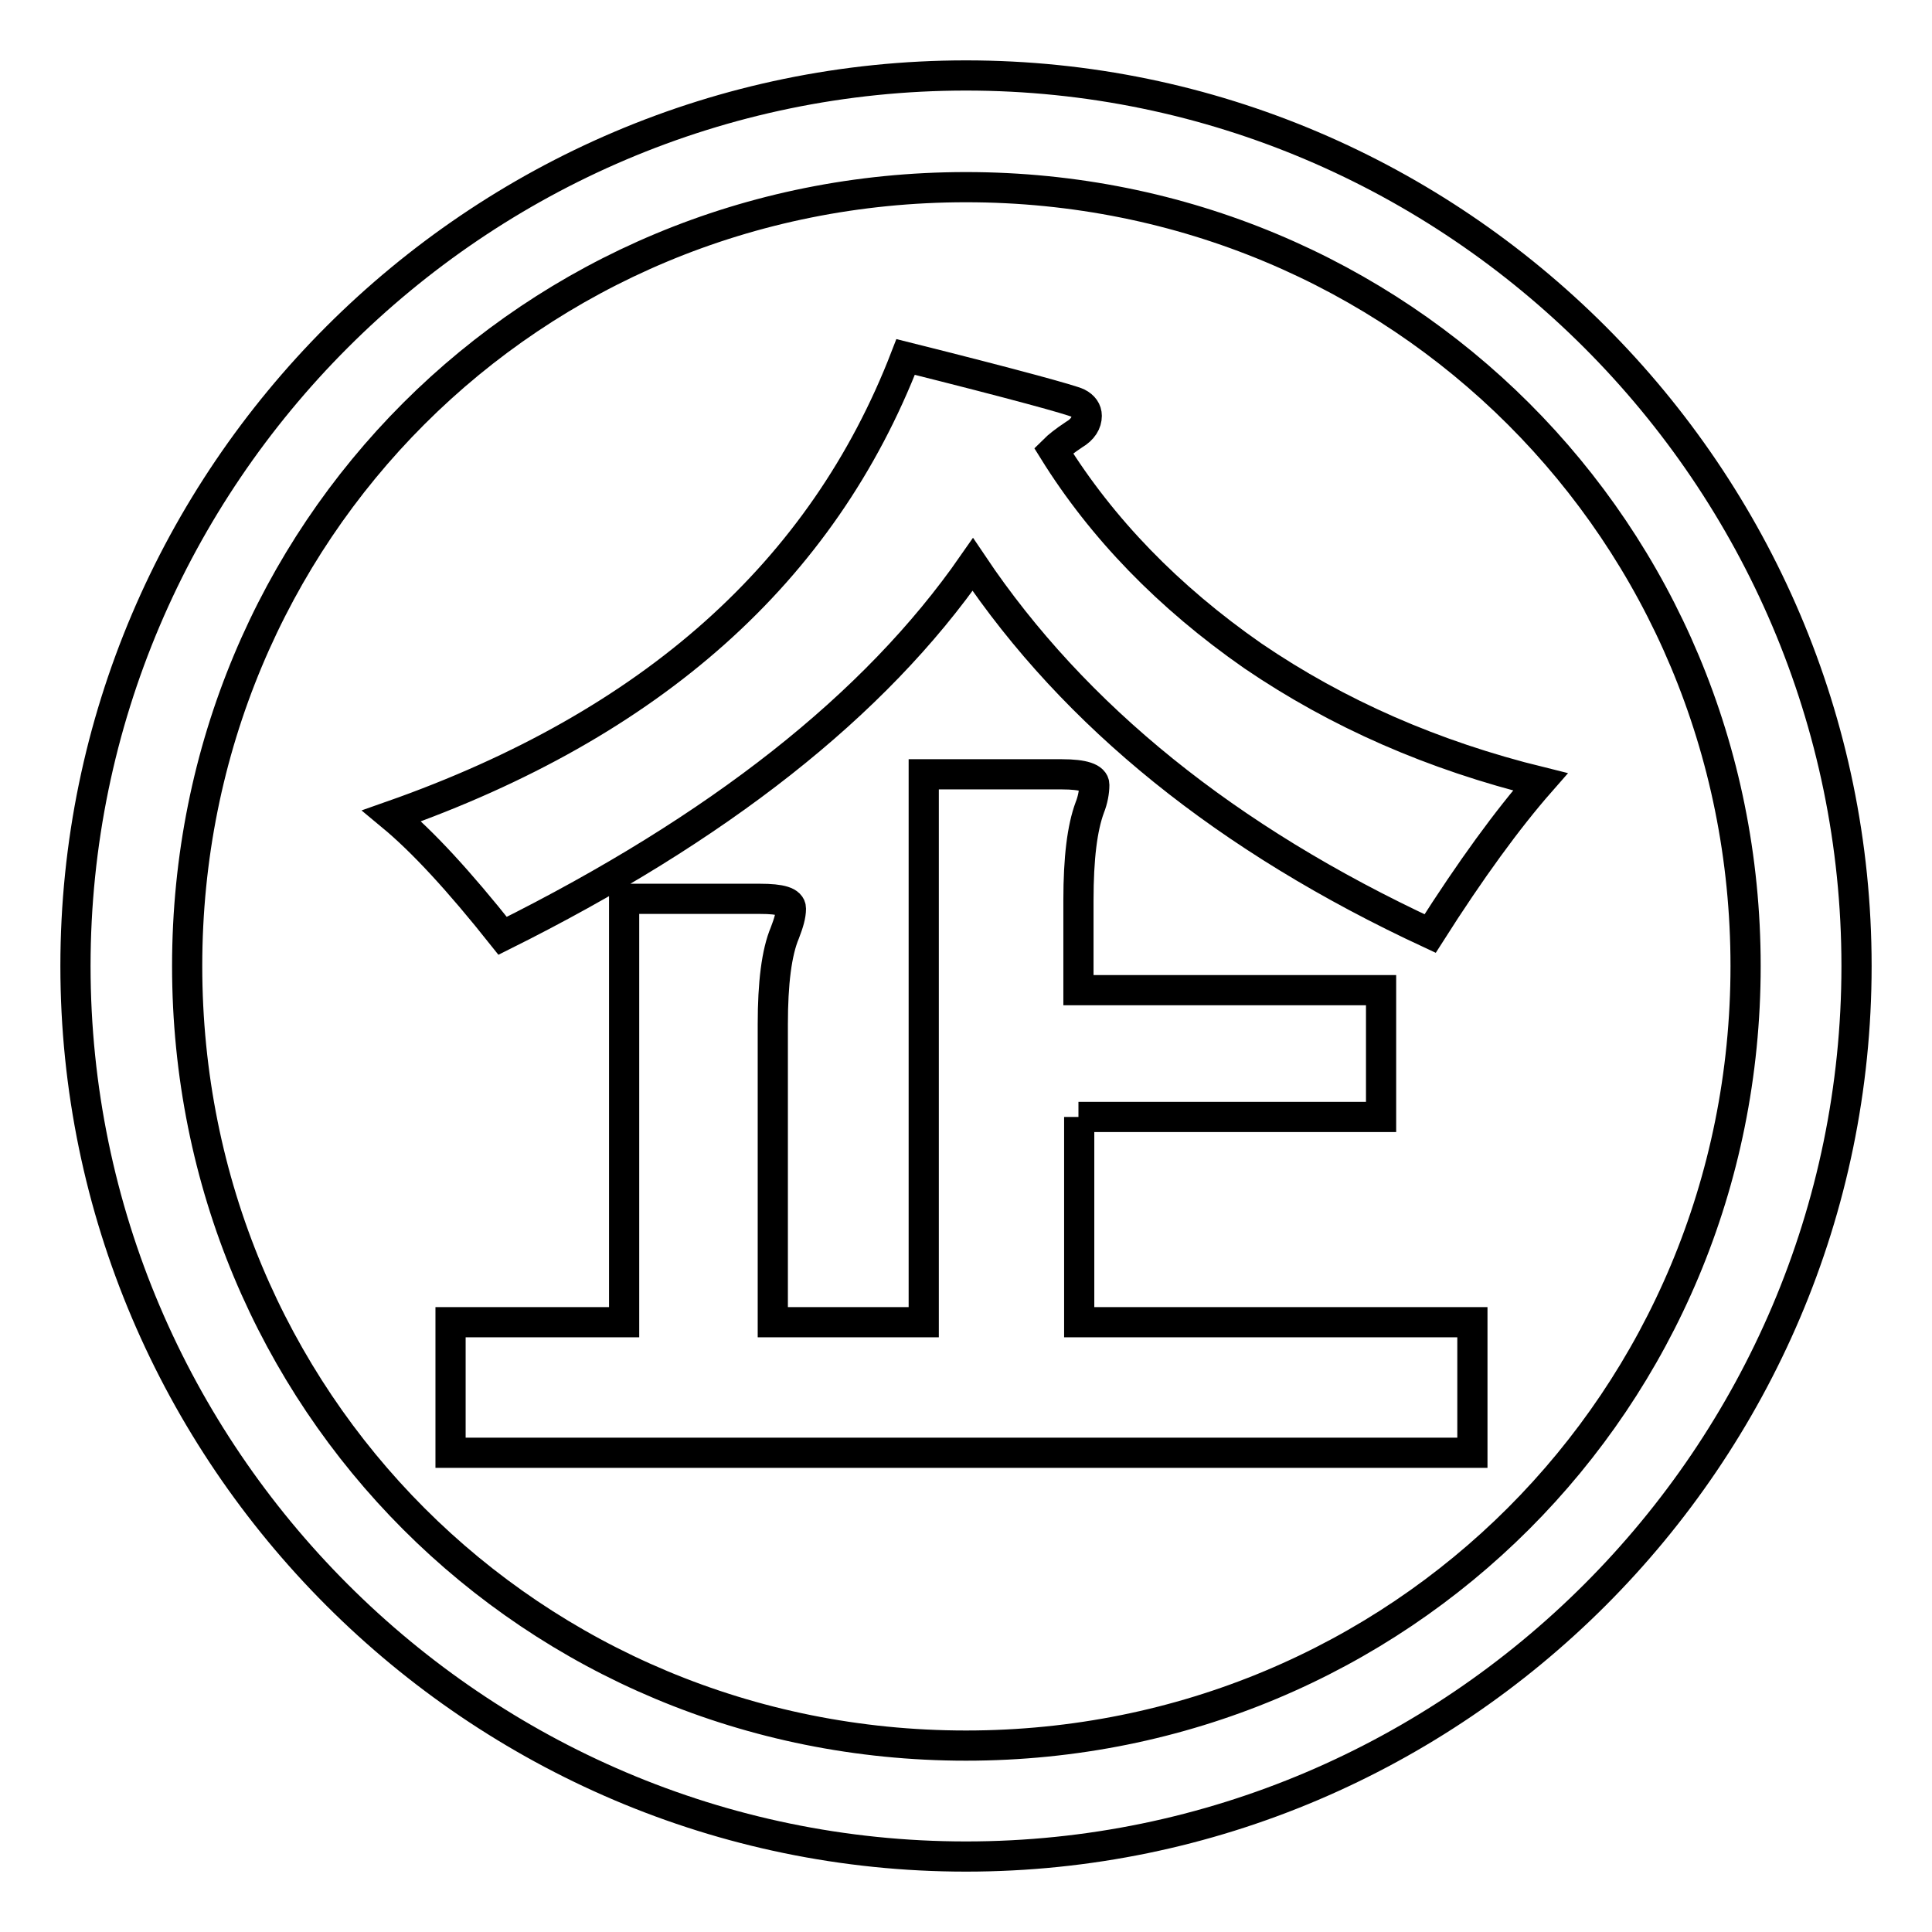
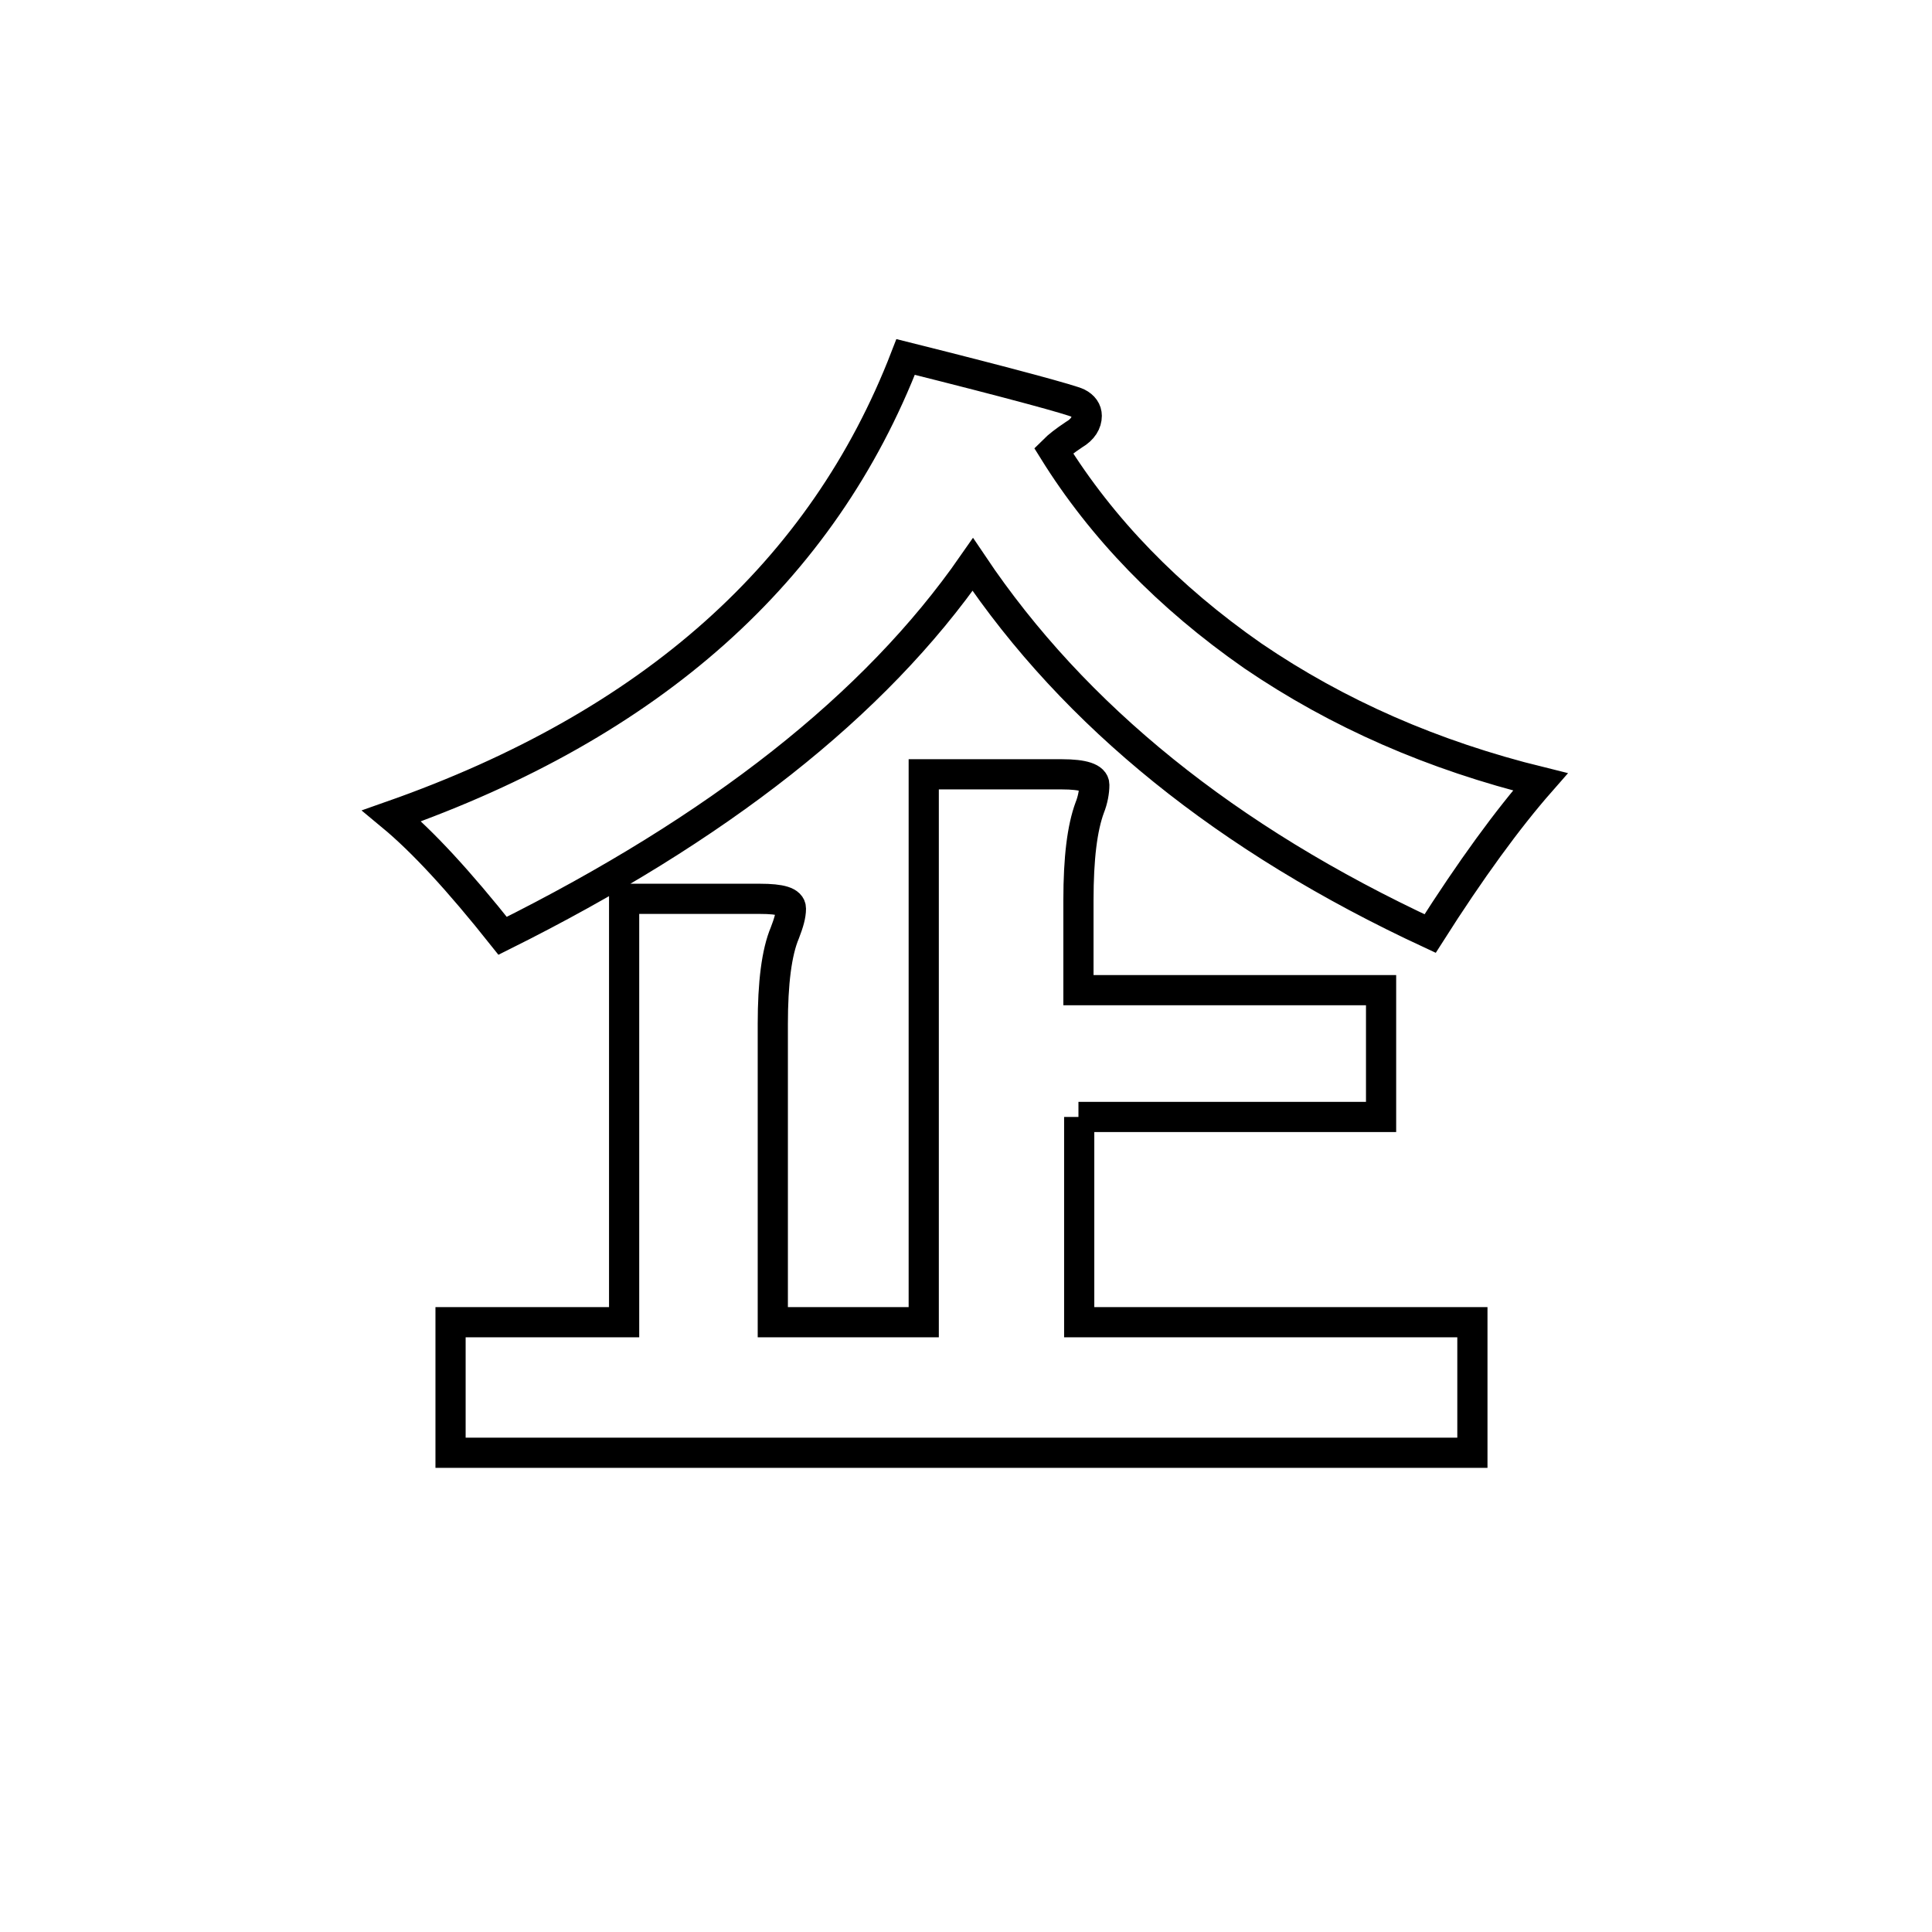
<svg xmlns="http://www.w3.org/2000/svg" version="1.1" x="0px" y="0px" viewBox="0 0 256 256" enable-background="new 0 0 256 256" xml:space="preserve">
  <g>
-     <path stroke-width="4" fill-opacity="0" stroke="#000000" d="M128,10C63.1,10,10,63.1,10,128c0,64.9,53.1,118,118,118c64.9,0,118-53.1,118-118C246,63.1,192.9,10,128,10 z M128,231.3c-57.5,0-103.2-45.7-103.2-103.3S70.5,24.8,128,24.8c57.5,0,103.3,45.7,103.3,103.2S185.5,231.3,128,231.3z" />
    <path stroke-width="4" fill-opacity="0" stroke="#000000" d="M142.9,148H183v-16.8h-40.1v-11.9c0-5.6,0.5-9.6,1.5-12.3c0.4-1,0.6-2.1,0.6-3c0-0.9-1.4-1.4-4.3-1.4h-18.3 v72.6h-20v-39.5c0-5.4,0.5-9.5,1.6-12.1c0.5-1.3,0.8-2.3,0.8-3.2c0-0.9-1.3-1.3-4.1-1.3h-18v56.1H59.7v17.3h135.4v-17.3h-52.1V148z  M139.6,59.7c0.6-0.6,1.5-1.3,2.7-2.1c1.2-0.7,1.7-1.6,1.7-2.5c0-0.7-0.4-1.3-1.2-1.7c-0.8-0.4-8.4-2.5-22.8-6.1 C109,75.8,86.3,96,51.9,108.1c4.1,3.4,8.9,8.6,14.7,15.9c28.5-14.2,49.3-30.5,62.3-49.2c13.5,20.1,33.7,36.4,60.6,48.9 c5.4-8.5,10.3-15.2,14.6-20.1c-14.2-3.5-26.8-9-38.1-16.7C154.8,79.1,146,70,139.6,59.7L139.6,59.7z" />
  </g>
</svg>